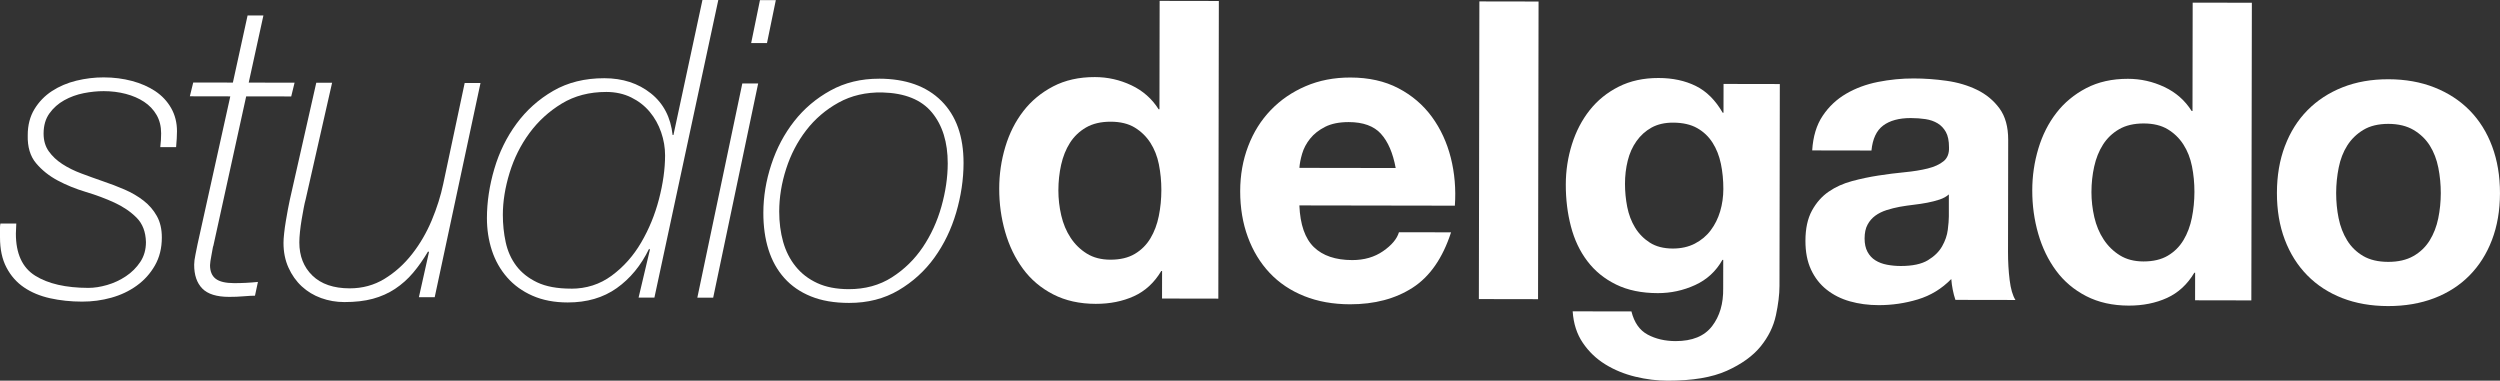
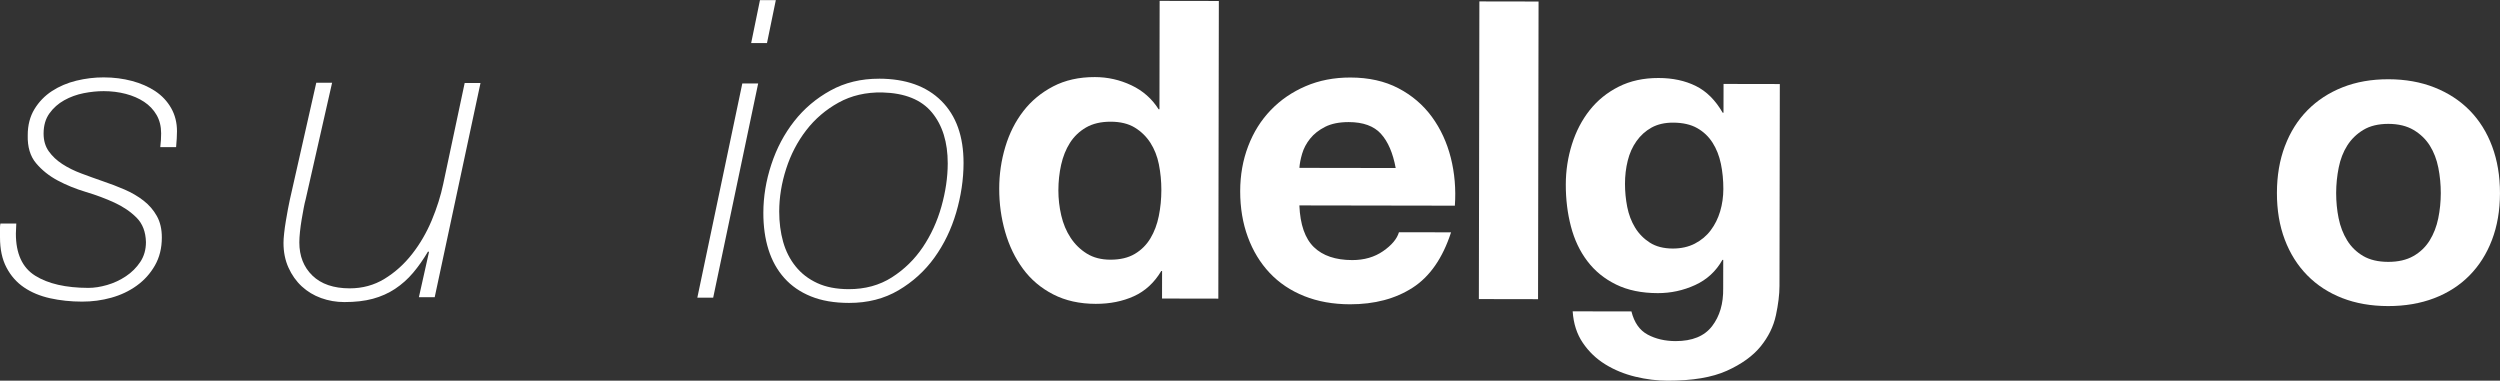
<svg xmlns="http://www.w3.org/2000/svg" id="Calque_2" data-name="Calque 2" viewBox="0 0 968.16 147.43">
  <rect x="0" y="0" width="968.16" height="147.43" fill="#333333" stroke="none" />
  <defs>
    <style>
      .cls-1 {
        fill: #fff;
        stroke-width: 0px;
      }
    </style>
  </defs>
  <g id="LOGOS">
    <g>
      <g>
        <path class="cls-1" d="M6.31,86.57c0,.65-.03,1.29-.08,1.94-.06.65-.08,1.29-.08,1.94-.01,7.75,2.48,13.19,7.48,16.32,5,3.13,11.86,4.7,20.58,4.72,2.26,0,4.68-.37,7.27-1.12,2.58-.75,5.01-1.87,7.27-3.38,2.26-1.5,4.12-3.36,5.58-5.56,1.46-2.2,2.19-4.76,2.19-7.67-.1-3.98-1.31-7.13-3.62-9.45-2.31-2.32-5.16-4.26-8.55-5.83-3.39-1.56-7.07-2.94-11.05-4.13-3.98-1.19-7.64-2.68-10.97-4.46-3.33-1.78-6.13-4.02-8.38-6.71-2.26-2.69-3.33-6.3-3.21-10.82,0-3.88.87-7.24,2.6-10.09,1.73-2.85,3.99-5.18,6.79-7.01,2.8-1.82,5.95-3.16,9.45-4.02,3.5-.85,7.03-1.28,10.58-1.27,3.87,0,7.53.47,10.98,1.39,3.44.92,6.45,2.25,9.03,3.97,2.58,1.73,4.62,3.91,6.12,6.55,1.5,2.64,2.25,5.63,2.25,8.96,0,.97-.03,1.88-.09,2.74-.06.86-.14,1.99-.25,3.39h-6.13c.11-.98.19-1.89.25-2.75.05-.86.08-1.72.08-2.58,0-2.69-.58-5.06-1.76-7.11-1.18-2.04-2.79-3.74-4.83-5.09-2.04-1.35-4.41-2.37-7.1-3.08-2.69-.7-5.54-1.06-8.56-1.06-2.48,0-5.06.26-7.75.79-2.69.54-5.2,1.44-7.51,2.73-2.32,1.29-4.23,2.98-5.74,5.08-1.51,2.1-2.27,4.71-2.27,7.83,0,2.69.66,4.98,2.01,6.87,1.34,1.89,3.09,3.53,5.24,4.93,2.15,1.4,4.6,2.62,7.34,3.64,2.74,1.03,5.51,2.03,8.31,3,2.9.97,5.73,2.06,8.47,3.24,2.74,1.19,5.19,2.62,7.34,4.29,2.15,1.67,3.87,3.67,5.16,5.98,1.29,2.32,1.93,5.09,1.92,8.32,0,4.09-.9,7.7-2.68,10.81-1.78,3.12-4.13,5.72-7.04,7.82s-6.2,3.65-9.86,4.67c-3.66,1.02-7.43,1.52-11.3,1.51-4.41,0-8.56-.45-12.43-1.31-3.87-.87-7.24-2.27-10.08-4.21-2.85-1.94-5.11-4.5-6.77-7.68C.82,100.42,0,96.51,0,91.89v-2.58c0-.43,0-.86,0-1.29,0-.43.06-.91.16-1.45h6.13Z" />
-         <path class="cls-1" d="M74.85,31.95l15.34.03,5.69-25.98h6.13s-5.69,25.99-5.69,25.99l17.76.03-1.3,5.33-17.44-.03-12.69,57.78c-.11.22-.22.67-.33,1.37-.11.7-.24,1.45-.41,2.26-.16.81-.3,1.59-.41,2.34-.11.75-.16,1.29-.16,1.62,0,2.37.72,4.12,2.17,5.25s3.84,1.7,7.18,1.71c3.01,0,6.08-.15,9.2-.47l-1.14,5.33c-1.08,0-2.53.08-4.36.23-1.83.16-3.71.24-5.65.23-4.84,0-8.31-1.09-10.41-3.25-2.1-2.16-3.14-5.22-3.13-9.21,0-1.07.17-2.37.49-3.87.33-1.5.6-2.85.81-4.03l12.69-57.29-15.66-.03,1.3-5.33Z" />
        <path class="cls-1" d="M168.35,115.1h-6.13s3.9-17.44,3.9-17.44l-.32-.32c-1.84,3.12-3.78,5.89-5.83,8.31-2.05,2.42-4.37,4.49-6.95,6.2-2.59,1.72-5.47,3-8.64,3.86-3.18.86-6.86,1.28-11.06,1.27-3.12,0-6.11-.52-8.96-1.55-2.85-1.03-5.35-2.54-7.5-4.53-2.15-1.99-3.87-4.42-5.15-7.27-1.29-2.85-1.93-6.06-1.92-9.61,0-.97.08-2.2.25-3.71.16-1.51.38-3.07.65-4.68.27-1.61.54-3.15.81-4.6.27-1.45.51-2.66.73-3.63l10.25-45.35h6.13s-10.25,45.2-10.25,45.2c-.22.75-.46,1.83-.73,3.23-.27,1.4-.54,2.91-.81,4.52-.27,1.61-.49,3.2-.65,4.76-.16,1.56-.25,2.93-.25,4.12,0,5.27,1.68,9.56,5.06,12.84,3.39,3.29,8.2,4.94,14.44,4.95,4.95,0,9.45-1.22,13.49-3.69,4.04-2.47,7.6-5.66,10.67-9.59,3.07-3.92,5.61-8.28,7.61-13.06,2-4.78,3.49-9.49,4.46-14.12l8.3-39.06h6.13s-17.74,82.96-17.74,82.96Z" />
-         <path class="cls-1" d="M278.17.01l-24.74,115.23h-6.13s4.39-18.57,4.39-18.57l-.32-.32c-3.13,6.45-7.31,11.53-12.54,15.24-5.23,3.71-11.55,5.55-18.98,5.54-5.17,0-9.71-.88-13.64-2.61-3.93-1.73-7.2-4.1-9.84-7.12-2.63-3.02-4.59-6.49-5.88-10.42-1.28-3.93-1.92-8.1-1.92-12.52.01-6.24.96-12.59,2.86-19.05,1.89-6.45,4.76-12.29,8.59-17.5,3.83-5.21,8.57-9.46,14.23-12.73,5.66-3.27,12.25-4.9,19.79-4.89,7.1.01,13.1,1.96,17.99,5.84,4.89,3.88,7.71,9.27,8.45,16.16h.32S272.03,0,272.03,0h6.13ZM221.15,111.8c5.92,0,11.17-1.68,15.75-5.06,4.58-3.38,8.38-7.65,11.4-12.82,3.02-5.16,5.32-10.75,6.89-16.78,1.57-6.02,2.36-11.67,2.37-16.95,0-3.01-.5-6-1.52-8.96-1.02-2.96-2.49-5.6-4.43-7.92-1.93-2.32-4.33-4.18-7.17-5.58-2.85-1.4-6.05-2.11-9.6-2.12-6.57-.01-12.33,1.49-17.28,4.49-4.96,3.01-9.13,6.82-12.53,11.44-3.4,4.62-5.96,9.76-7.69,15.4-1.73,5.65-2.6,11.05-2.61,16.22,0,3.66.36,7.21,1.11,10.66.75,3.45,2.11,6.49,4.1,9.13,1.99,2.64,4.67,4.77,8.06,6.39,3.39,1.62,7.77,2.44,13.15,2.44Z" />
        <path class="cls-1" d="M287.47,32.32h6.14s-17.42,82.96-17.42,82.96h-6.14s17.42-82.96,17.42-82.96ZM294.31.04h6.14s-3.42,16.63-3.42,16.63h-6.13S294.31.04,294.31.04Z" />
        <path class="cls-1" d="M340.43,30.47c10.33.02,18.37,2.88,24.12,8.6,5.75,5.72,8.61,13.74,8.6,24.07-.01,6.35-.97,12.75-2.86,19.21-1.9,6.46-4.7,12.26-8.42,17.42s-8.36,9.38-13.91,12.65c-5.55,3.27-11.93,4.9-19.14,4.89-5.71,0-10.63-.85-14.77-2.53-4.14-1.67-7.58-4.05-10.32-7.12s-4.78-6.73-6.12-10.99c-1.34-4.25-2-9.02-1.99-14.29.01-6.24,1.04-12.48,3.1-18.72,2.05-6.24,5-11.8,8.83-16.69,3.83-4.89,8.52-8.87,14.07-11.92,5.55-3.06,11.82-4.58,18.82-4.57ZM341.71,35.8c-6.35-.12-12,1.19-16.96,3.93-4.96,2.74-9.13,6.31-12.53,10.72-3.4,4.41-5.99,9.38-7.77,14.92-1.79,5.54-2.68,11.05-2.69,16.54,0,4.2.5,8.1,1.51,11.71,1.02,3.61,2.62,6.79,4.83,9.53,2.2,2.75,5,4.91,8.38,6.47,3.39,1.57,7.45,2.35,12.19,2.36,6.35.01,11.92-1.51,16.72-4.57,4.79-3.06,8.78-6.95,11.97-11.68,3.18-4.73,5.59-9.97,7.21-15.73,1.62-5.75,2.44-11.32,2.45-16.71.01-8.18-2.02-14.75-6.1-19.71-4.08-4.96-10.48-7.55-19.2-7.78Z" />
      </g>
      <g>
        <path class="cls-1" d="M449.71,104.96c-2.7,4.52-6.23,7.77-10.59,9.75-4.36,1.98-9.29,2.97-14.78,2.96-6.24-.01-11.73-1.23-16.46-3.66-4.73-2.43-8.63-5.72-11.69-9.87-3.06-4.15-5.37-8.91-6.92-14.3-1.55-5.38-2.32-10.98-2.31-16.79,0-5.59.8-11,2.37-16.22,1.57-5.22,3.89-9.81,6.97-13.79,3.07-3.98,6.93-7.17,11.56-9.59,4.63-2.41,10.02-3.62,16.15-3.6,4.95,0,9.66,1.07,14.12,3.17,4.46,2.11,7.98,5.21,10.56,9.3h.32l.07-41.98,22.93.04-.2,115.27-21.8-.04.02-10.66h-.32ZM448.81,63.71c-.64-3.17-1.74-5.98-3.3-8.4-1.56-2.42-3.57-4.39-6.04-5.9-2.47-1.51-5.59-2.27-9.36-2.28-3.77,0-6.94.74-9.53,2.24-2.59,1.5-4.66,3.49-6.23,5.96-1.57,2.47-2.7,5.3-3.41,8.47-.71,3.17-1.06,6.48-1.07,9.93,0,3.23.36,6.46,1.11,9.69.75,3.23,1.95,6.11,3.62,8.64,1.66,2.53,3.76,4.58,6.29,6.15,2.53,1.57,5.57,2.35,9.12,2.36,3.77,0,6.92-.74,9.45-2.24,2.53-1.5,4.55-3.52,6.06-6.04,1.51-2.53,2.59-5.4,3.24-8.63.65-3.23.98-6.56.99-10.01,0-3.44-.31-6.75-.95-9.93Z" />
        <path class="cls-1" d="M508.81,95.69c3.44,3.34,8.39,5.02,14.85,5.03,4.63,0,8.61-1.14,11.95-3.45,3.34-2.31,5.39-4.75,6.15-7.33l20.18.03c-3.25,10-8.21,17.15-14.89,21.45-6.68,4.3-14.76,6.43-24.23,6.42-6.57-.01-12.48-1.07-17.75-3.18-5.27-2.11-9.73-5.1-13.38-8.98-3.65-3.88-6.47-8.51-8.45-13.9-1.98-5.38-2.97-11.31-2.96-17.76.01-6.24,1.04-12.05,3.1-17.43,2.05-5.38,4.97-10.03,8.74-13.95,3.77-3.92,8.27-7.01,13.5-9.26,5.22-2.25,11.01-3.37,17.36-3.36,7.1.01,13.29,1.39,18.56,4.15,5.27,2.75,9.59,6.45,12.98,11.08,3.38,4.63,5.82,9.91,7.32,15.83,1.5,5.92,2.02,12.11,1.58,18.57l-60.22-.1c.31,7.43,2.18,12.81,5.62,16.15ZM534.8,51.82c-2.74-3.02-6.91-4.53-12.5-4.54-3.66,0-6.7.61-9.13,1.84-2.42,1.23-4.36,2.76-5.82,4.59-1.46,1.83-2.48,3.77-3.08,5.81-.6,2.04-.95,3.87-1.06,5.49l37.29.06c-1.07-5.81-2.97-10.23-5.71-13.25Z" />
        <path class="cls-1" d="M595.83.59l-.2,115.27-22.92-.04.2-115.27,22.92.04Z" />
        <path class="cls-1" d="M687.73,122.15c-.92,4.3-2.9,8.31-5.91,12.02-3.02,3.71-7.39,6.85-13.09,9.42-5.71,2.57-13.35,3.85-22.93,3.84-4.09,0-8.26-.53-12.51-1.55-4.25-1.03-8.12-2.62-11.62-4.78-3.5-2.16-6.4-4.93-8.7-8.33-2.31-3.39-3.62-7.46-3.93-12.2l22.76.04c1.07,4.31,3.16,7.3,6.28,8.97,3.12,1.67,6.72,2.51,10.81,2.52,6.46.01,11.17-1.92,14.14-5.79,2.97-3.87,4.4-8.77,4.3-14.68l.02-10.98h-.32c-2.49,4.41-6.01,7.66-10.59,9.75-4.58,2.09-9.4,3.13-14.46,3.12-6.24-.01-11.62-1.12-16.14-3.34-4.52-2.21-8.22-5.23-11.12-9.06-2.9-3.82-5.02-8.29-6.35-13.41-1.34-5.11-2-10.52-1.99-16.23,0-5.38.8-10.57,2.37-15.58,1.57-5,3.86-9.41,6.88-13.23,3.02-3.81,6.76-6.85,11.24-9.1,4.47-2.25,9.61-3.37,15.42-3.36,5.49,0,10.3,1.04,14.44,3.09,4.14,2.05,7.6,5.5,10.4,10.35h.32s.02-11.14.02-11.14l21.79.04-.13,78.14c0,3.34-.47,7.16-1.39,11.46ZM656.37,94.33c2.48-1.29,4.53-3,6.14-5.16,1.62-2.15,2.83-4.6,3.65-7.34.81-2.74,1.22-5.62,1.23-8.63,0-3.44-.31-6.7-.95-9.77s-1.71-5.79-3.22-8.16c-1.5-2.37-3.49-4.26-5.96-5.66-2.47-1.4-5.59-2.11-9.36-2.12-3.23,0-6,.64-8.32,1.92-2.32,1.29-4.26,3.04-5.82,5.24-1.57,2.21-2.7,4.73-3.4,7.58-.71,2.85-1.06,5.84-1.06,8.96,0,3.02.29,6,.87,8.96.59,2.96,1.6,5.63,3.05,8,1.45,2.37,3.36,4.31,5.72,5.82,2.36,1.51,5.32,2.27,8.88,2.28,3.23,0,6.08-.64,8.56-1.92Z" />
-         <path class="cls-1" d="M701.8,58.24c.33-5.38,1.68-9.85,4.06-13.39,2.37-3.55,5.39-6.39,9.06-8.54,3.66-2.14,7.78-3.67,12.36-4.58,4.58-.9,9.18-1.36,13.81-1.35,4.2,0,8.45.31,12.75.91,4.3.6,8.23,1.77,11.78,3.49,3.55,1.73,6.45,4.13,8.71,7.2,2.25,3.07,3.38,7.14,3.37,12.19l-.07,43.43c0,3.77.2,7.37.63,10.82.42,3.45,1.17,6.03,2.25,7.75l-23.25-.04c-.43-1.29-.78-2.61-1.04-3.96-.27-1.34-.45-2.72-.56-4.12-3.67,3.76-7.98,6.39-12.93,7.89-4.96,1.5-10.01,2.24-15.18,2.23-3.98,0-7.7-.5-11.14-1.47-3.44-.97-6.45-2.49-9.03-4.54-2.58-2.05-4.59-4.63-6.04-7.76-1.45-3.12-2.17-6.84-2.16-11.14,0-4.74.85-8.64,2.52-11.7,1.67-3.06,3.83-5.51,6.47-7.33,2.64-1.82,5.66-3.19,9.05-4.1,3.39-.91,6.81-1.63,10.26-2.16,3.44-.53,6.83-.96,10.17-1.28,3.34-.32,6.3-.8,8.88-1.44,2.58-.64,4.63-1.58,6.14-2.81,1.51-1.23,2.21-3.04,2.11-5.4,0-2.47-.4-4.44-1.2-5.9-.81-1.45-1.88-2.59-3.22-3.39-1.35-.81-2.9-1.35-4.68-1.62-1.77-.27-3.69-.41-5.73-.41-4.52,0-8.07.96-10.66,2.89-2.59,1.93-4.1,5.16-4.54,9.68l-22.93-.04ZM754.73,75.28c-.97.86-2.18,1.53-3.64,2.01-1.45.48-3.02.88-4.68,1.2-1.67.32-3.42.59-5.25.8-1.83.21-3.66.48-5.49.8-1.72.32-3.42.75-5.09,1.28-1.67.54-3.12,1.26-4.36,2.17-1.24.91-2.24,2.07-2.99,3.47-.76,1.4-1.13,3.17-1.14,5.33,0,2.05.37,3.77,1.12,5.17.75,1.4,1.77,2.51,3.06,3.31,1.29.81,2.8,1.38,4.52,1.7,1.72.33,3.5.49,5.33.49,4.52,0,8.02-.74,10.5-2.24,2.48-1.5,4.31-3.3,5.5-5.4,1.19-2.1,1.92-4.22,2.19-6.37.27-2.15.41-3.87.41-5.17v-8.56Z" />
-         <path class="cls-1" d="M849.77,105.64c-2.7,4.52-6.23,7.77-10.59,9.75-4.36,1.98-9.29,2.97-14.78,2.96-6.24-.01-11.73-1.23-16.46-3.66-4.73-2.43-8.63-5.72-11.69-9.87-3.06-4.15-5.37-8.91-6.92-14.3-1.55-5.38-2.32-10.98-2.31-16.79,0-5.6.8-11,2.37-16.22,1.57-5.22,3.89-9.81,6.97-13.79,3.07-3.98,6.93-7.17,11.56-9.59,4.63-2.41,10.02-3.62,16.15-3.61,4.95,0,9.66,1.07,14.12,3.17,4.46,2.11,7.98,5.21,10.56,9.3h.32s.07-41.97.07-41.97l22.92.04-.2,115.27-21.79-.04.02-10.66h-.32ZM848.87,64.39c-.64-3.17-1.74-5.98-3.3-8.4-1.56-2.43-3.57-4.39-6.04-5.9-2.48-1.51-5.59-2.27-9.36-2.28-3.77,0-6.94.74-9.53,2.24-2.59,1.5-4.66,3.49-6.23,5.96-1.57,2.47-2.7,5.3-3.4,8.47-.71,3.17-1.06,6.48-1.07,9.93,0,3.23.37,6.46,1.11,9.69.75,3.23,1.95,6.11,3.62,8.64,1.66,2.53,3.76,4.58,6.29,6.15,2.53,1.57,5.57,2.35,9.12,2.36,3.77,0,6.92-.74,9.45-2.24,2.53-1.5,4.55-3.52,6.06-6.04,1.51-2.53,2.59-5.4,3.24-8.63.65-3.23.98-6.56.99-10.01,0-3.44-.31-6.75-.95-9.93Z" />
        <path class="cls-1" d="M884.88,56.54c2.05-5.43,4.97-10.05,8.74-13.87,3.77-3.81,8.3-6.77,13.58-8.86,5.28-2.09,11.2-3.13,17.76-3.12,6.56.01,12.51,1.07,17.83,3.18,5.33,2.11,9.87,5.08,13.63,8.9,3.76,3.83,6.66,8.46,8.69,13.9,2.03,5.44,3.05,11.5,3.04,18.17-.01,6.67-1.05,12.7-3.1,18.08-2.05,5.38-4.97,9.98-8.74,13.79-3.77,3.82-8.33,6.74-13.66,8.78-5.33,2.03-11.28,3.05-17.84,3.04-6.57-.01-12.49-1.05-17.75-3.1-5.27-2.05-9.79-4.99-13.55-8.82-3.76-3.83-6.66-8.43-8.7-13.82-2.04-5.38-3.05-11.41-3.04-18.09.01-6.67,1.04-12.72,3.1-18.16ZM905.66,84.5c.64,3.18,1.74,6.03,3.29,8.56,1.55,2.53,3.62,4.55,6.21,6.07,2.58,1.51,5.81,2.27,9.68,2.28s7.13-.74,9.77-2.24c2.64-1.5,4.74-3.52,6.31-6.04,1.56-2.53,2.67-5.38,3.32-8.55.65-3.17.98-6.43.99-9.77,0-3.34-.31-6.62-.95-9.85-.64-3.23-1.74-6.08-3.29-8.56-1.56-2.48-3.65-4.5-6.29-6.07-2.64-1.56-5.89-2.35-9.76-2.36-3.88,0-7.11.77-9.69,2.33-2.59,1.56-4.66,3.57-6.23,6.04-1.57,2.47-2.67,5.32-3.32,8.55s-.98,6.51-.99,9.85c0,3.34.31,6.59.95,9.77Z" />
      </g>
    </g>
  </g>
</svg>